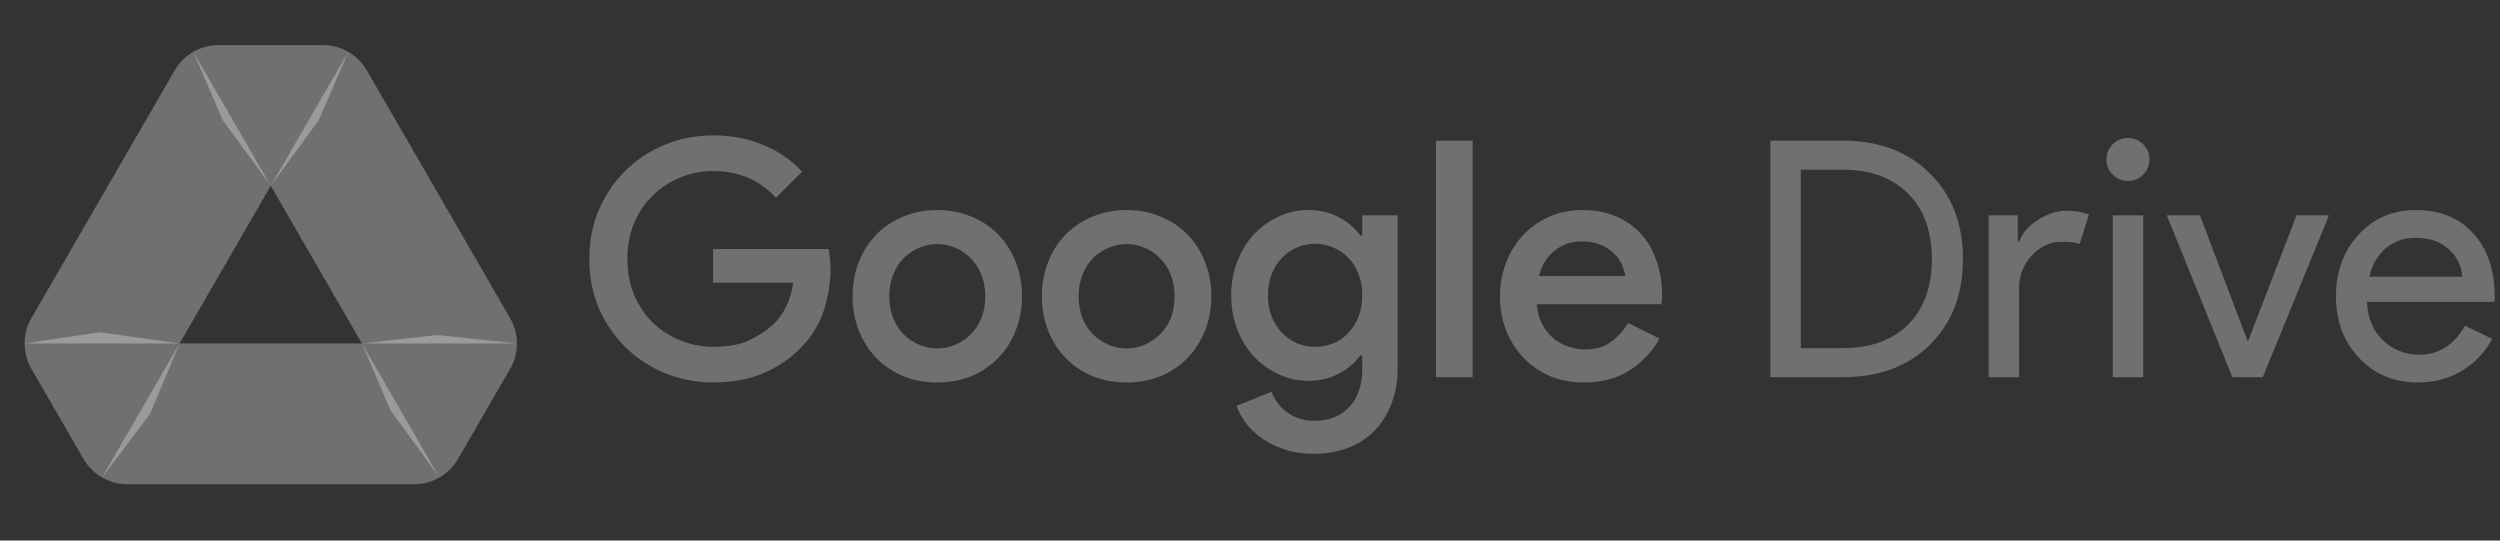
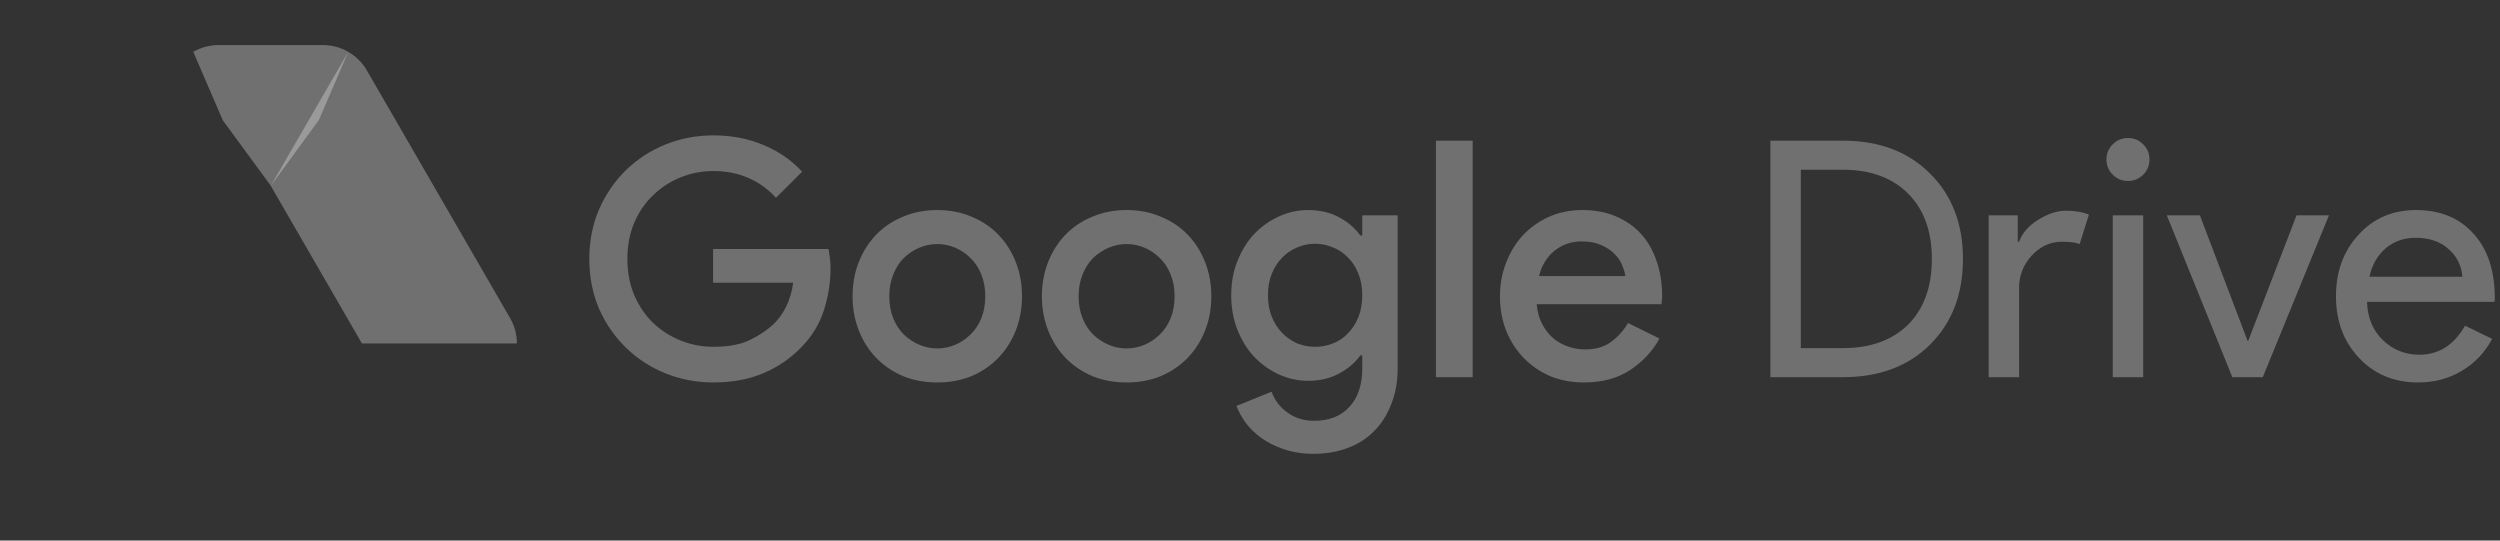
<svg xmlns="http://www.w3.org/2000/svg" width="185" height="40" viewBox="0 0 185 40" fill="none">
  <rect x="0" y="0" width="185" height="40" fill="#333333" stroke="none" />
  <mask id="mask0_6124_124" style="mask-type:luminance" maskUnits="userSpaceOnUse" x="0" y="0" width="41" height="40">
    <path d="M40.073 0H0V40H40.073V0Z" fill="white" />
  </mask>
  <g mask="url(#mask0_6124_124)">
-     <path d="M26.784 25.417L28.89 30.348L32.519 35.331C33.081 35.009 33.559 34.54 33.895 33.959L37.752 27.292C38.087 26.713 38.255 26.065 38.255 25.417L32.331 24.792L26.784 25.417Z" fill="white" fill-opacity="0.3" />
    <path d="M25.771 3.835C25.21 3.512 24.565 3.333 23.893 3.333H16.181C15.513 3.333 14.862 3.517 14.302 3.835L16.485 8.9L20.021 13.721L20.036 13.75L23.6 8.877L25.771 3.835Z" fill="white" fill-opacity="0.3" />
-     <path d="M13.288 25.417L7.375 24.584L1.819 25.417C1.819 26.063 1.986 26.709 2.32 27.29L6.177 33.959C6.513 34.538 6.991 35.007 7.553 35.332L11.12 30.607L13.288 25.417Z" fill="white" fill-opacity="0.3" />
    <path d="M32.448 14.376L27.147 5.209C26.811 4.628 26.333 4.159 25.771 3.836L20.036 13.751L26.784 25.417H38.252C38.252 24.769 38.086 24.123 37.749 23.542L32.448 14.376Z" fill="white" fill-opacity="0.3" />
-     <path d="M26.783 25.417H13.288L7.552 35.331C8.114 35.654 8.759 35.834 9.431 35.834H30.638C31.31 35.834 31.955 35.654 32.516 35.331L26.783 25.417Z" fill="white" fill-opacity="0.3" />
-     <path d="M20.036 13.751L14.302 3.836C13.741 4.159 13.265 4.626 12.929 5.205L2.32 23.549C1.986 24.128 1.819 24.773 1.819 25.417H13.288L20.036 13.751Z" fill="white" fill-opacity="0.3" />
  </g>
  <path d="M52.768 18.427H61.315C61.347 18.639 61.38 18.867 61.413 19.111C61.445 19.34 61.462 19.584 61.462 19.845C61.462 20.888 61.298 21.922 60.972 22.949C60.645 23.976 60.09 24.888 59.307 25.687C58.507 26.518 57.568 27.162 56.49 27.618C55.413 28.074 54.18 28.302 52.793 28.302C51.536 28.302 50.344 28.074 49.217 27.618C48.107 27.162 47.136 26.526 46.303 25.711C45.471 24.897 44.809 23.935 44.32 22.827C43.846 21.703 43.609 20.48 43.609 19.16C43.609 17.84 43.846 16.626 44.32 15.518C44.809 14.394 45.471 13.424 46.303 12.609C47.136 11.794 48.107 11.159 49.217 10.703C50.344 10.246 51.536 10.018 52.793 10.018C54.132 10.018 55.364 10.254 56.49 10.727C57.633 11.2 58.588 11.86 59.356 12.707L57.421 14.638C56.85 14.002 56.172 13.514 55.389 13.171C54.621 12.829 53.748 12.658 52.768 12.658C51.936 12.658 51.136 12.813 50.368 13.123C49.601 13.432 48.923 13.872 48.336 14.443C47.748 14.997 47.283 15.673 46.94 16.471C46.597 17.27 46.426 18.166 46.426 19.16C46.426 20.154 46.597 21.051 46.94 21.849C47.283 22.648 47.748 23.332 48.336 23.902C48.923 24.457 49.601 24.888 50.368 25.198C51.136 25.508 51.944 25.663 52.793 25.663C53.919 25.663 54.825 25.491 55.511 25.149C56.213 24.807 56.801 24.408 57.274 23.951C57.617 23.625 57.919 23.202 58.18 22.68C58.441 22.142 58.613 21.556 58.694 20.92H52.768V18.427ZM69.359 15.543C70.274 15.543 71.115 15.706 71.882 16.031C72.649 16.341 73.31 16.781 73.865 17.351C74.421 17.922 74.853 18.598 75.163 19.38C75.474 20.163 75.629 21.01 75.629 21.922C75.629 22.835 75.474 23.683 75.163 24.465C74.853 25.247 74.421 25.923 73.865 26.494C73.31 27.064 72.649 27.512 71.882 27.838C71.115 28.148 70.274 28.302 69.359 28.302C68.445 28.302 67.604 28.148 66.837 27.838C66.07 27.512 65.409 27.064 64.853 26.494C64.298 25.923 63.866 25.247 63.556 24.465C63.245 23.683 63.09 22.835 63.09 21.922C63.09 21.01 63.245 20.163 63.556 19.38C63.866 18.598 64.298 17.922 64.853 17.351C65.409 16.781 66.07 16.341 66.837 16.031C67.604 15.706 68.445 15.543 69.359 15.543ZM69.359 25.785C69.817 25.785 70.257 25.695 70.682 25.516C71.106 25.337 71.482 25.084 71.808 24.758C72.151 24.432 72.421 24.033 72.616 23.56C72.812 23.071 72.91 22.526 72.91 21.922C72.91 21.32 72.812 20.782 72.616 20.309C72.421 19.82 72.151 19.413 71.808 19.087C71.482 18.761 71.106 18.508 70.682 18.329C70.257 18.15 69.817 18.06 69.359 18.06C68.902 18.06 68.461 18.15 68.037 18.329C67.613 18.508 67.229 18.761 66.886 19.087C66.559 19.413 66.298 19.82 66.102 20.309C65.906 20.782 65.808 21.32 65.808 21.922C65.808 22.526 65.906 23.071 66.102 23.56C66.298 24.033 66.559 24.432 66.886 24.758C67.229 25.084 67.613 25.337 68.037 25.516C68.461 25.695 68.902 25.785 69.359 25.785ZM83.369 15.543C84.283 15.543 85.124 15.706 85.891 16.031C86.659 16.341 87.32 16.781 87.875 17.351C88.43 17.922 88.863 18.598 89.173 19.38C89.483 20.163 89.638 21.01 89.638 21.922C89.638 22.835 89.483 23.683 89.173 24.465C88.863 25.247 88.43 25.923 87.875 26.494C87.32 27.064 86.659 27.512 85.891 27.838C85.124 28.148 84.283 28.302 83.369 28.302C82.455 28.302 81.614 28.148 80.847 27.838C80.079 27.512 79.418 27.064 78.863 26.494C78.308 25.923 77.875 25.247 77.565 24.465C77.255 23.683 77.1 22.835 77.1 21.922C77.1 21.01 77.255 20.163 77.565 19.38C77.875 18.598 78.308 17.922 78.863 17.351C79.418 16.781 80.079 16.341 80.847 16.031C81.614 15.706 82.455 15.543 83.369 15.543ZM83.369 25.785C83.826 25.785 84.267 25.695 84.691 25.516C85.116 25.337 85.491 25.084 85.818 24.758C86.161 24.432 86.43 24.033 86.626 23.56C86.822 23.071 86.92 22.526 86.92 21.922C86.92 21.32 86.822 20.782 86.626 20.309C86.43 19.82 86.161 19.413 85.818 19.087C85.491 18.761 85.116 18.508 84.691 18.329C84.267 18.15 83.826 18.06 83.369 18.06C82.912 18.06 82.471 18.15 82.046 18.329C81.622 18.508 81.238 18.761 80.895 19.087C80.569 19.413 80.308 19.82 80.112 20.309C79.916 20.782 79.818 21.32 79.818 21.922C79.818 22.526 79.916 23.071 80.112 23.56C80.308 24.033 80.569 24.432 80.895 24.758C81.238 25.084 81.622 25.337 82.046 25.516C82.471 25.695 82.912 25.785 83.369 25.785ZM97.232 33.583C96.399 33.583 95.656 33.468 95.003 33.24C94.366 33.028 93.811 32.751 93.338 32.409C92.864 32.067 92.472 31.684 92.162 31.26C91.868 30.837 91.648 30.429 91.501 30.038L94.097 28.987C94.326 29.622 94.717 30.136 95.272 30.527C95.828 30.934 96.481 31.138 97.232 31.138C98.358 31.138 99.231 30.796 99.852 30.111C100.489 29.427 100.807 28.482 100.807 27.276V26.298H100.66C100.284 26.836 99.762 27.284 99.093 27.642C98.44 28.001 97.672 28.18 96.791 28.18C96.056 28.18 95.346 28.026 94.66 27.716C93.975 27.406 93.362 26.974 92.824 26.42C92.301 25.866 91.885 25.198 91.575 24.416C91.264 23.634 91.109 22.778 91.109 21.849C91.109 20.92 91.264 20.073 91.575 19.307C91.885 18.525 92.301 17.857 92.824 17.302C93.362 16.748 93.975 16.317 94.66 16.007C95.346 15.697 96.056 15.543 96.791 15.543C97.672 15.543 98.44 15.722 99.093 16.08C99.762 16.439 100.284 16.887 100.66 17.425H100.807V15.934H103.427V27.227C103.427 28.254 103.264 29.158 102.938 29.94C102.627 30.739 102.195 31.407 101.64 31.945C101.101 32.483 100.448 32.89 99.68 33.167C98.93 33.444 98.113 33.583 97.232 33.583ZM97.33 25.663C97.77 25.663 98.203 25.581 98.627 25.418C99.052 25.255 99.419 25.011 99.73 24.685C100.056 24.359 100.317 23.959 100.513 23.487C100.709 23.014 100.807 22.468 100.807 21.849C100.807 21.246 100.709 20.708 100.513 20.236C100.317 19.747 100.056 19.348 99.73 19.038C99.419 18.712 99.052 18.468 98.627 18.305C98.203 18.125 97.77 18.036 97.33 18.036C96.872 18.036 96.432 18.125 96.007 18.305C95.599 18.468 95.232 18.712 94.905 19.038C94.579 19.364 94.317 19.763 94.121 20.236C93.926 20.708 93.828 21.246 93.828 21.849C93.828 22.452 93.926 22.99 94.121 23.462C94.317 23.935 94.579 24.334 94.905 24.66C95.232 24.986 95.599 25.239 96.007 25.418C96.432 25.581 96.872 25.663 97.33 25.663ZM106.259 27.911V10.409H108.977V27.911H106.259ZM122.801 25.051C122.295 25.98 121.576 26.754 120.646 27.374C119.715 27.993 118.573 28.302 117.217 28.302C116.32 28.302 115.487 28.148 114.719 27.838C113.969 27.512 113.316 27.064 112.76 26.494C112.206 25.923 111.773 25.255 111.462 24.489C111.153 23.707 110.997 22.851 110.997 21.922C110.997 21.059 111.144 20.244 111.438 19.478C111.732 18.696 112.14 18.02 112.662 17.449C113.201 16.863 113.847 16.398 114.597 16.056C115.348 15.714 116.181 15.543 117.095 15.543C118.025 15.543 118.85 15.697 119.568 16.007C120.303 16.317 120.924 16.748 121.429 17.302C121.936 17.857 122.32 18.525 122.58 19.307C122.859 20.089 122.997 20.945 122.997 21.874C122.997 21.955 122.997 22.028 122.997 22.094C122.981 22.175 122.972 22.248 122.972 22.314C122.957 22.379 122.948 22.444 122.948 22.509H113.715C113.764 23.079 113.903 23.577 114.132 24C114.361 24.424 114.638 24.774 114.964 25.051C115.307 25.328 115.683 25.532 116.091 25.663C116.499 25.793 116.899 25.858 117.291 25.858C118.074 25.858 118.72 25.671 119.225 25.296C119.732 24.921 120.148 24.457 120.474 23.902L122.801 25.051ZM120.278 20.431C120.246 20.187 120.165 19.918 120.033 19.625C119.92 19.315 119.732 19.038 119.47 18.794C119.225 18.533 118.899 18.313 118.491 18.134C118.099 17.954 117.618 17.865 117.046 17.865C116.262 17.865 115.585 18.101 115.013 18.574C114.459 19.03 114.083 19.649 113.887 20.431H120.278ZM131.007 27.911V10.409H136.37C139.047 10.409 141.194 11.216 142.81 12.829C144.442 14.443 145.259 16.553 145.259 19.16C145.259 21.784 144.442 23.902 142.81 25.516C141.194 27.113 139.047 27.911 136.37 27.911H131.007ZM133.26 12.56V25.76H136.37C138.41 25.76 140.019 25.182 141.194 24.025C142.37 22.851 142.957 21.23 142.957 19.16C142.957 17.107 142.37 15.494 141.194 14.32C140.019 13.147 138.41 12.56 136.37 12.56H133.26ZM149.412 27.911H147.159V15.934H149.314V17.889H149.412C149.641 17.254 150.106 16.716 150.808 16.276C151.526 15.819 152.229 15.591 152.914 15.591C153.567 15.591 154.122 15.689 154.579 15.885L153.894 18.06C153.616 17.946 153.175 17.889 152.571 17.889C151.722 17.889 150.98 18.231 150.343 18.916C149.722 19.6 149.412 20.399 149.412 21.311V27.911ZM159.061 11.803C159.061 12.242 158.905 12.617 158.596 12.927C158.285 13.237 157.91 13.391 157.469 13.391C157.028 13.391 156.652 13.237 156.343 12.927C156.032 12.617 155.877 12.242 155.877 11.803C155.877 11.363 156.032 10.988 156.343 10.678C156.652 10.368 157.028 10.214 157.469 10.214C157.91 10.214 158.285 10.368 158.596 10.678C158.905 10.988 159.061 11.363 159.061 11.803ZM158.596 15.934V27.911H156.343V15.934H158.596ZM167.446 27.911H165.193L160.344 15.934H162.793L166.32 25.223H166.369L169.944 15.934H172.344L167.446 27.911ZM178.935 28.302C177.172 28.302 175.719 27.7 174.576 26.494C173.433 25.288 172.861 23.764 172.861 21.922C172.861 20.097 173.417 18.582 174.527 17.376C175.637 16.154 177.057 15.543 178.788 15.543C180.568 15.543 181.979 16.121 183.024 17.278C184.085 18.419 184.616 20.024 184.616 22.094L184.592 22.338H175.163C175.196 23.511 175.588 24.457 176.339 25.174C177.09 25.891 177.987 26.249 179.033 26.249C180.47 26.249 181.596 25.532 182.412 24.098L184.42 25.076C183.881 26.086 183.13 26.877 182.167 27.447C181.22 28.017 180.142 28.302 178.935 28.302ZM175.335 20.48H182.216C182.151 19.649 181.808 18.965 181.188 18.427C180.583 17.873 179.767 17.596 178.739 17.596C177.89 17.596 177.155 17.857 176.535 18.378C175.93 18.899 175.531 19.6 175.335 20.48Z" fill="white" fill-opacity="0.3" />
</svg>